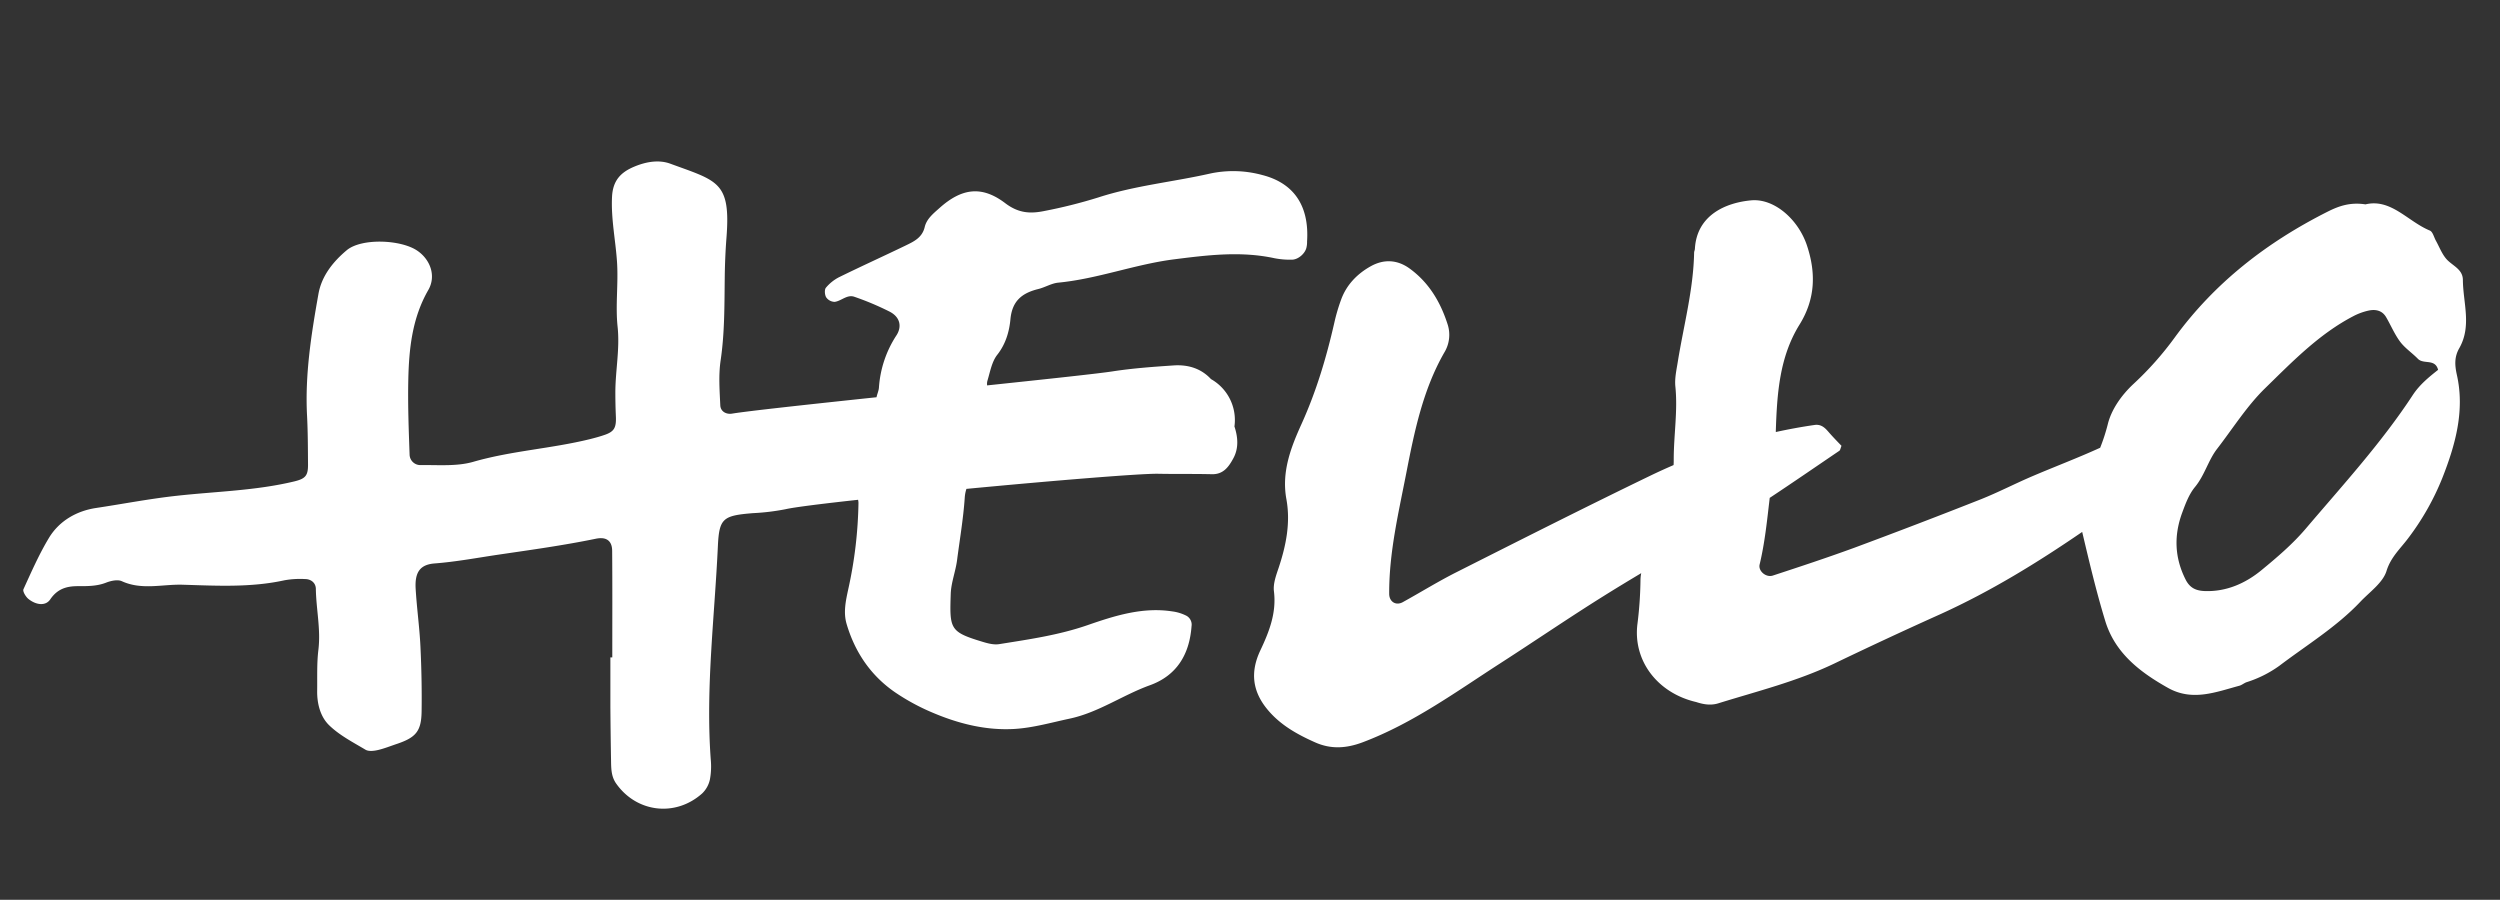
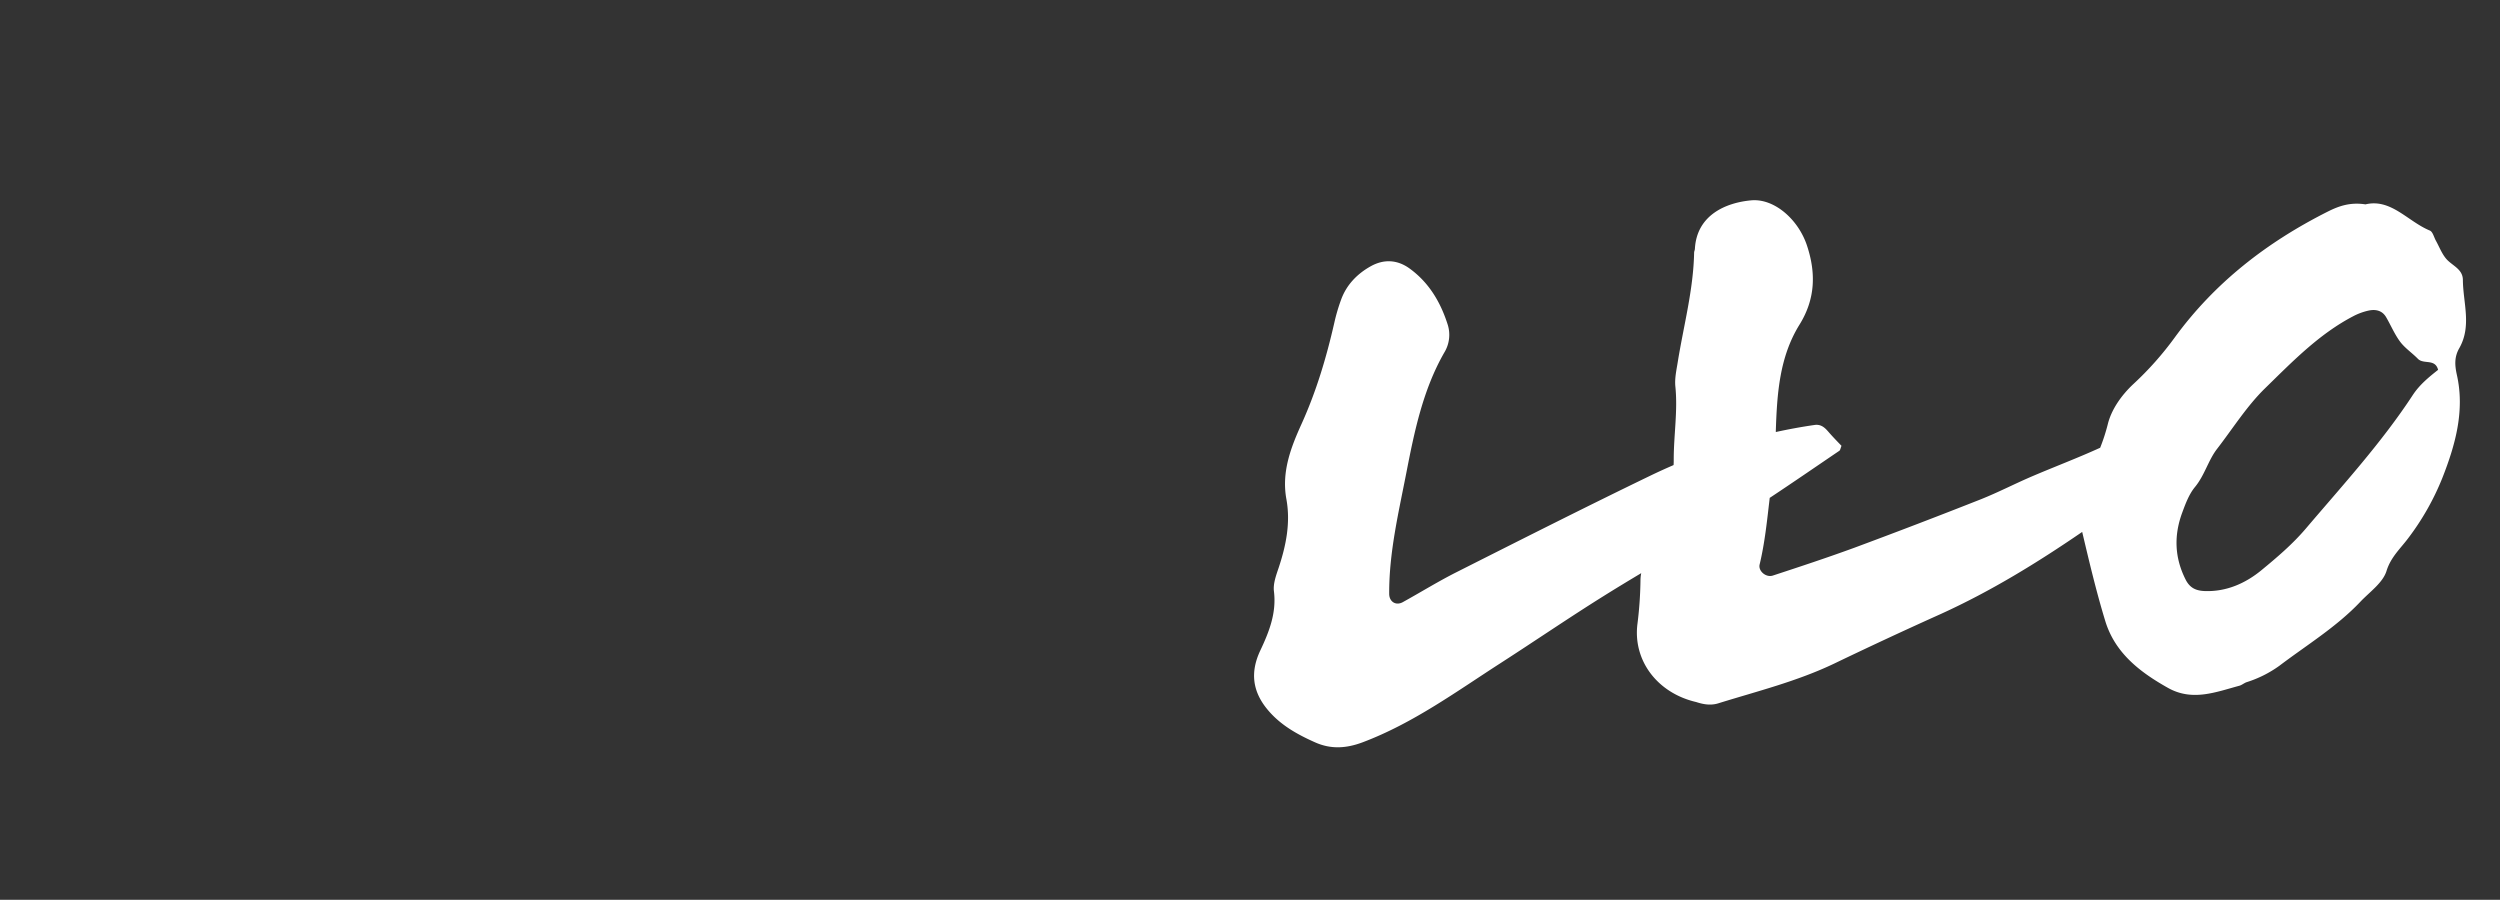
<svg xmlns="http://www.w3.org/2000/svg" id="Layer_1" data-name="Layer 1" viewBox="0 0 1178 424">
  <rect x="0" y="0" width="1178" height="424" fill="#333333" stroke="none" />
  <defs>
    <style>.cls-1{fill:#fff;}</style>
  </defs>
-   <path class="cls-1" d="M570.62,178.63c-4.39-4.73-10.32-6.93-17.63-6.44-9.62.65-19.28,1.34-28.8,2.81-6.37,1-30.44,3.58-59.05,6.6a5.2,5.2,0,0,1,.17-2.3c1.25-4.16,2.05-8.89,4.61-12.14,4-5.07,5.66-11,6.19-16.7.81-8.76,5.55-12.39,13.13-14.27,3.18-.78,6.18-2.67,9.36-3,18.6-1.79,36.13-8.64,54.68-11,15.85-2,31.46-3.94,47.29-.51a38.39,38.39,0,0,0,8.16.68c3.07,0,6.48-3.1,6.93-6a10.58,10.58,0,0,0,.23-2.55c1.15-17.68-7-27.7-21-31.31a52,52,0,0,0-24.41-.78c-17.6,4-35.67,5.71-52.94,11.31A234.12,234.12,0,0,1,492,99.44c-6.42,1.3-12,1.09-18.28-3.66-11.21-8.55-20.68-7-31,2.21-2.85,2.56-6.08,5.08-7,9-1.2,5.06-5.2,6.85-9.1,8.75-10.35,5-20.83,9.75-31.15,14.82a20,20,0,0,0-6.29,5c-.76.91-.59,3.38.13,4.56a5,5,0,0,0,4,2.12c3.17-.42,5.87-3.62,9.31-2.38a132.79,132.79,0,0,1,16.6,7c5.11,2.67,5.71,7.16,3.25,11.06a51.11,51.11,0,0,0-8.31,24.64c-.09,1.56-.84,3.06-1.14,4.62-32.44,3.43-61,6.54-68.05,7.72-2.77.46-5.43-1-5.57-3.88-.32-7.06-.87-14.27.16-21.2,1.89-12.83,1.78-25.65,1.93-38.52.07-6.43.32-12.88.82-19.3,2.05-26.38-4.07-26.65-26.39-34.84-5.36-2-11.4-1-17,1.34-6.56,2.73-10.18,6.65-10.54,14.36-.48,10.41,1.69,20.45,2.36,30.66s-.8,20.41.27,30.45c1.1,10.38-1,20.4-1.06,30.6,0,3.83.07,7.66.24,11.48.25,5.36-.7,7.22-5,8.77-2.41.85-4.89,1.52-7.37,2.14C259.7,211.4,241,212.42,223,217.61c-7.84,2.26-16.63,1.41-25,1.54a5.07,5.07,0,0,1-5-4.93c-.41-11.57-.85-23.17-.62-34.75.3-14.83,1.73-29.43,9.44-42.83,3.79-6.57,1-14.33-5.24-18.55-7.7-5.21-26.25-6-33.23-.16-6.3,5.29-11.77,12-13.29,20.52-3.38,19-6.39,38-5.38,57.4.4,7.72.4,15.46.46,23.19,0,5-1.16,6.52-6.43,7.79-18.15,4.38-36.88,4.73-55.3,6.77C70.55,235,58,237.45,45.27,239.36c-9.08,1.37-17.32,6-22.22,14.12-4.63,7.68-8.27,16-12,24.17-.45,1,1.07,3.53,2.32,4.55,3.55,2.89,8.09,3.51,10.3.24,3.39-5,7.7-6.24,13-6.24,4.51,0,8.94.06,13.31-1.65,2.27-.89,5.46-1.59,7.45-.68,9.41,4.3,19.09,1.37,28.59,1.65,16.06.48,32.16,1.4,48.07-2.1a41.63,41.63,0,0,1,9.61-.57c2.85,0,5.09,1.78,5.13,4.63.15,9.6,2.38,19.07,1.19,28.78-.77,6.37-.48,12.87-.57,19.32-.08,6,1.52,12.11,5.54,16.06,4.87,4.79,11.28,8.08,17.24,11.63,1.45.86,3.87.59,5.69.18,3.11-.7,6.11-1.93,9.15-2.94,8.86-3,11.45-5.95,11.59-15.18.15-10.3-.06-20.63-.56-30.92-.44-9-1.71-17.94-2.24-26.92-.47-7.88,2.07-11.48,9-12,10.28-.8,20.35-2.72,30.51-4.21,15.18-2.23,30.36-4.33,45.39-7.43,4.83-1,7.65.85,7.69,5.67.14,16.75.06,33.5.06,50.25h-.9c0,7.73,0,15.46,0,23.18q.09,12.56.31,25.11c.07,3.85,0,7.71,2.4,11.12,9.62,13.7,27.95,15.94,40.56,4.67a12.9,12.9,0,0,0,3.63-6.56,33.93,33.93,0,0,0,.38-9.61c-2.42-33.55,1.82-66.86,3.37-100.27.61-13.24,2.39-14.47,16.6-15.62a105.36,105.36,0,0,0,15.29-1.85c4.12-.94,17.05-2.57,34.17-4.44a6.3,6.3,0,0,1,.19,1.64,201.75,201.75,0,0,1-4.84,40.63c-1.19,5.49-2.32,10.87-.76,16.2,4,13.59,11.67,24.78,23.52,32.7a101.29,101.29,0,0,0,15.88,8.65c12.68,5.52,26,9,39.88,8.15,8.64-.54,17.19-3,25.74-4.83,13.58-2.86,25-11.08,37.87-15.74,12.63-4.55,18.67-14.46,19.65-27.78a4.78,4.78,0,0,0-2.82-5.18,20.27,20.27,0,0,0-6.21-1.84c-14-2.18-27.28,2.07-40,6.48-13.64,4.72-27.61,6.69-41.62,8.94-2.55.41-5.44-.38-8-1.16-15.26-4.63-15.37-6-14.81-22.56.18-5.35,2.31-10.56,3-16,1.26-9.73,2.92-19.37,3.59-29.2a16.91,16.91,0,0,1,.8-4.24c40.73-3.87,82.21-7.29,90.46-7.12s16.76,0,25.14.21c5.48.14,8-3.48,10.18-7.51,2.64-4.86,2.12-10.12.51-15A22.16,22.16,0,0,0,570.62,178.63Z" />
  <path class="cls-1" d="M1158.81,164.07c5.94-10.43,1.79-21.38,1.7-32.1,0-5.34-5.27-6.84-8-10.19-2-2.44-3.16-5.55-4.71-8.35-.92-1.65-1.48-4.22-2.86-4.79-10.44-4.31-18.28-15.21-30.33-12.34-7.16-1.1-12.51.75-17.82,3.43-28.55,14.39-53.19,33.38-72.18,59.47a149.89,149.89,0,0,1-19.2,21.61c-5.91,5.49-10.58,12.29-12.24,19.17a87.89,87.89,0,0,1-3.57,11c-10.52,4.8-21.3,8.87-31.91,13.4-8.26,3.52-16.26,7.7-24.6,11q-29.58,11.68-59.4,22.75C861,262.77,848.2,267,835.38,271.2c-3.27,1.07-7-2.18-6.24-5.23,2.48-10.33,3.52-20.86,4.75-31.37,11-7.28,21.89-14.78,32.82-22.2.42-.28.5-1.08,1-2.33-2-2.08-4.2-4.33-6.27-6.73-1.74-2-3.49-3.52-6.47-3.09-6.14.89-12.2,2-18.21,3.32,0-.16,0-.33,0-.5.57-17.43,1.68-34.84,11.19-50.14,7.44-12,7.76-24.21,3.57-37C847.45,103.37,836,93.43,825.2,94.4c-12.1,1.1-25.66,7-26.56,22.76,0,.64-.36,1.26-.37,1.9-.34,17.5-4.95,34.37-7.71,51.51-.61,3.81-1.51,7.75-1.13,11.51,1.17,11.48-.75,22.84-.77,34.25,0,.95,0,1.88-.07,2.81-3.6,1.56-7.19,3.19-10.74,4.9-30.69,14.84-61.11,30.22-91.54,45.57-8.62,4.34-16.85,9.45-25.31,14.12-3.24,1.79-6.39-.16-6.41-3.91-.1-19.36,4.41-38.2,8.06-56.94,3.79-19.42,7.8-39.16,17.93-56.81A16,16,0,0,0,682.17,153c-3.4-10.72-8.94-20-18.15-26.61-5.65-4-11.93-4.41-18.2-.89S634.56,134.12,632,141a85.32,85.32,0,0,0-3.27,11.08c-3.73,16.37-8.48,32.31-15.45,47.7-5,11-9.49,22.62-7.13,35.42,2,11.06-.12,21.71-3.61,32.23-1.21,3.61-2.71,7.6-2.26,11.19,1.26,10.2-2.27,19.1-6.4,27.84-4.92,10.4-3.72,19.6,3.72,28.3,6,7.07,13.92,11.42,22.14,15.07,7.28,3.23,14.47,2.91,22.38-.07,23.82-9,44.07-23.86,65.14-37.42,16.2-10.44,32.12-21.32,48.46-31.53,5.83-3.65,11.72-7.21,17.63-10.74A18,18,0,0,0,773,273a182.23,182.23,0,0,1-1.4,20.72c-2.33,17.39,9.29,32.82,27.6,37.07,2.81.91,6.55,1.84,10.45.62,18.41-5.72,37.15-10.36,54.69-18.76q24.95-12,50.17-23.34C938,278.63,959.81,265.25,981,250.73a.57.57,0,0,1,.13-.08c3.32,14.07,6.65,28.16,10.88,42,4.61,15.08,16.33,24.06,29.54,31.48,11.48,6.45,22.49,2,33.6-1,1.22-.32,2.26-1.28,3.47-1.69a54.05,54.05,0,0,0,15.44-7.74c12.92-9.79,26.87-18.26,38.12-30.13,4.42-4.67,10.62-8.95,12.35-14.54,2-6.5,6.59-10.59,10.11-15.29a121.84,121.84,0,0,0,16.15-28.41c6.2-15.71,10.7-31.87,6.87-48.76C1156.6,171.76,1156.54,168.05,1158.81,164.07ZM1137,186c-14.79,22.61-33,42.48-50.44,63-6.32,7.43-13.64,13.65-21,19.7s-16.32,10.13-26.51,9.81c-4.12-.14-7.09-1.29-9.18-5.4-5.28-10.43-5.55-20.95-1.57-31.66,1.55-4.2,3.21-8.65,6-12,4.52-5.5,6.26-12.6,10.35-17.89,7.43-9.62,14.07-20.22,22.61-28.56,12.77-12.45,25.41-25.57,41.59-34a28.83,28.83,0,0,1,7.13-2.63c3.29-.73,6.46-.16,8.35,3.07,2.26,3.86,4,8.09,6.65,11.63,2.27,3,5.62,5.23,8.33,8s8.12-.22,9.52,5.2C1144.52,177.67,1140.18,181.21,1137,186Z" />
</svg>